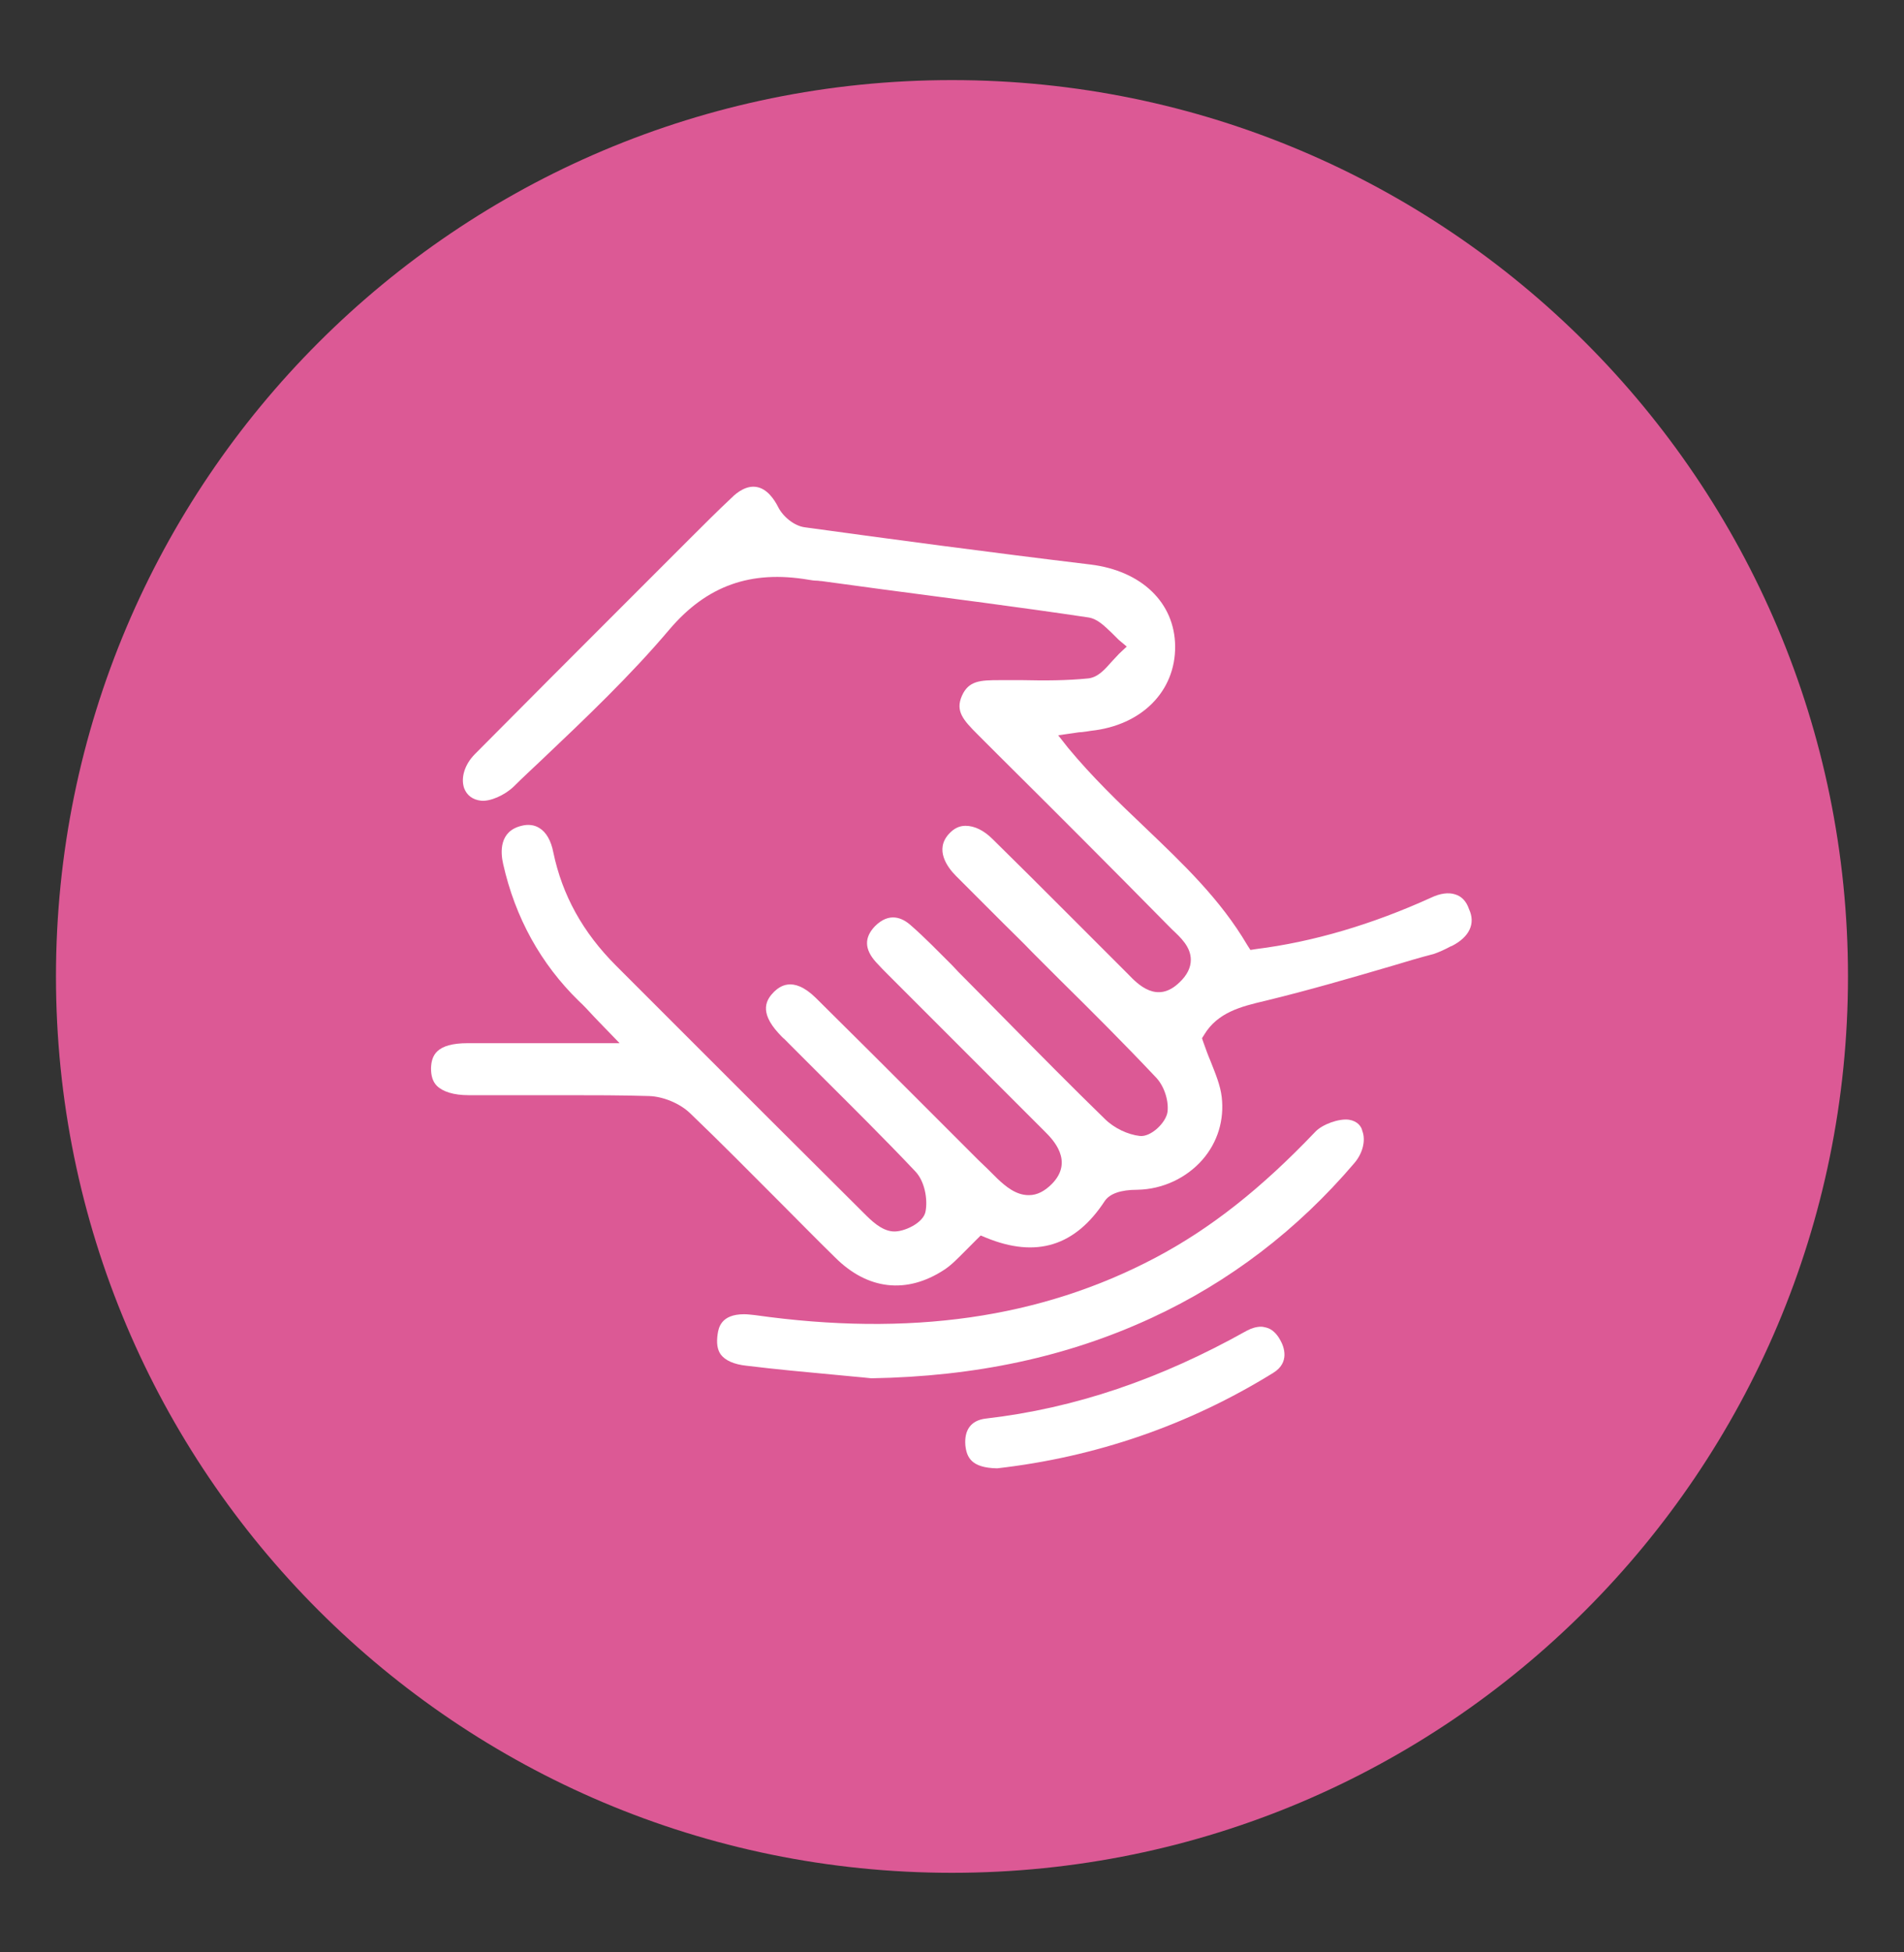
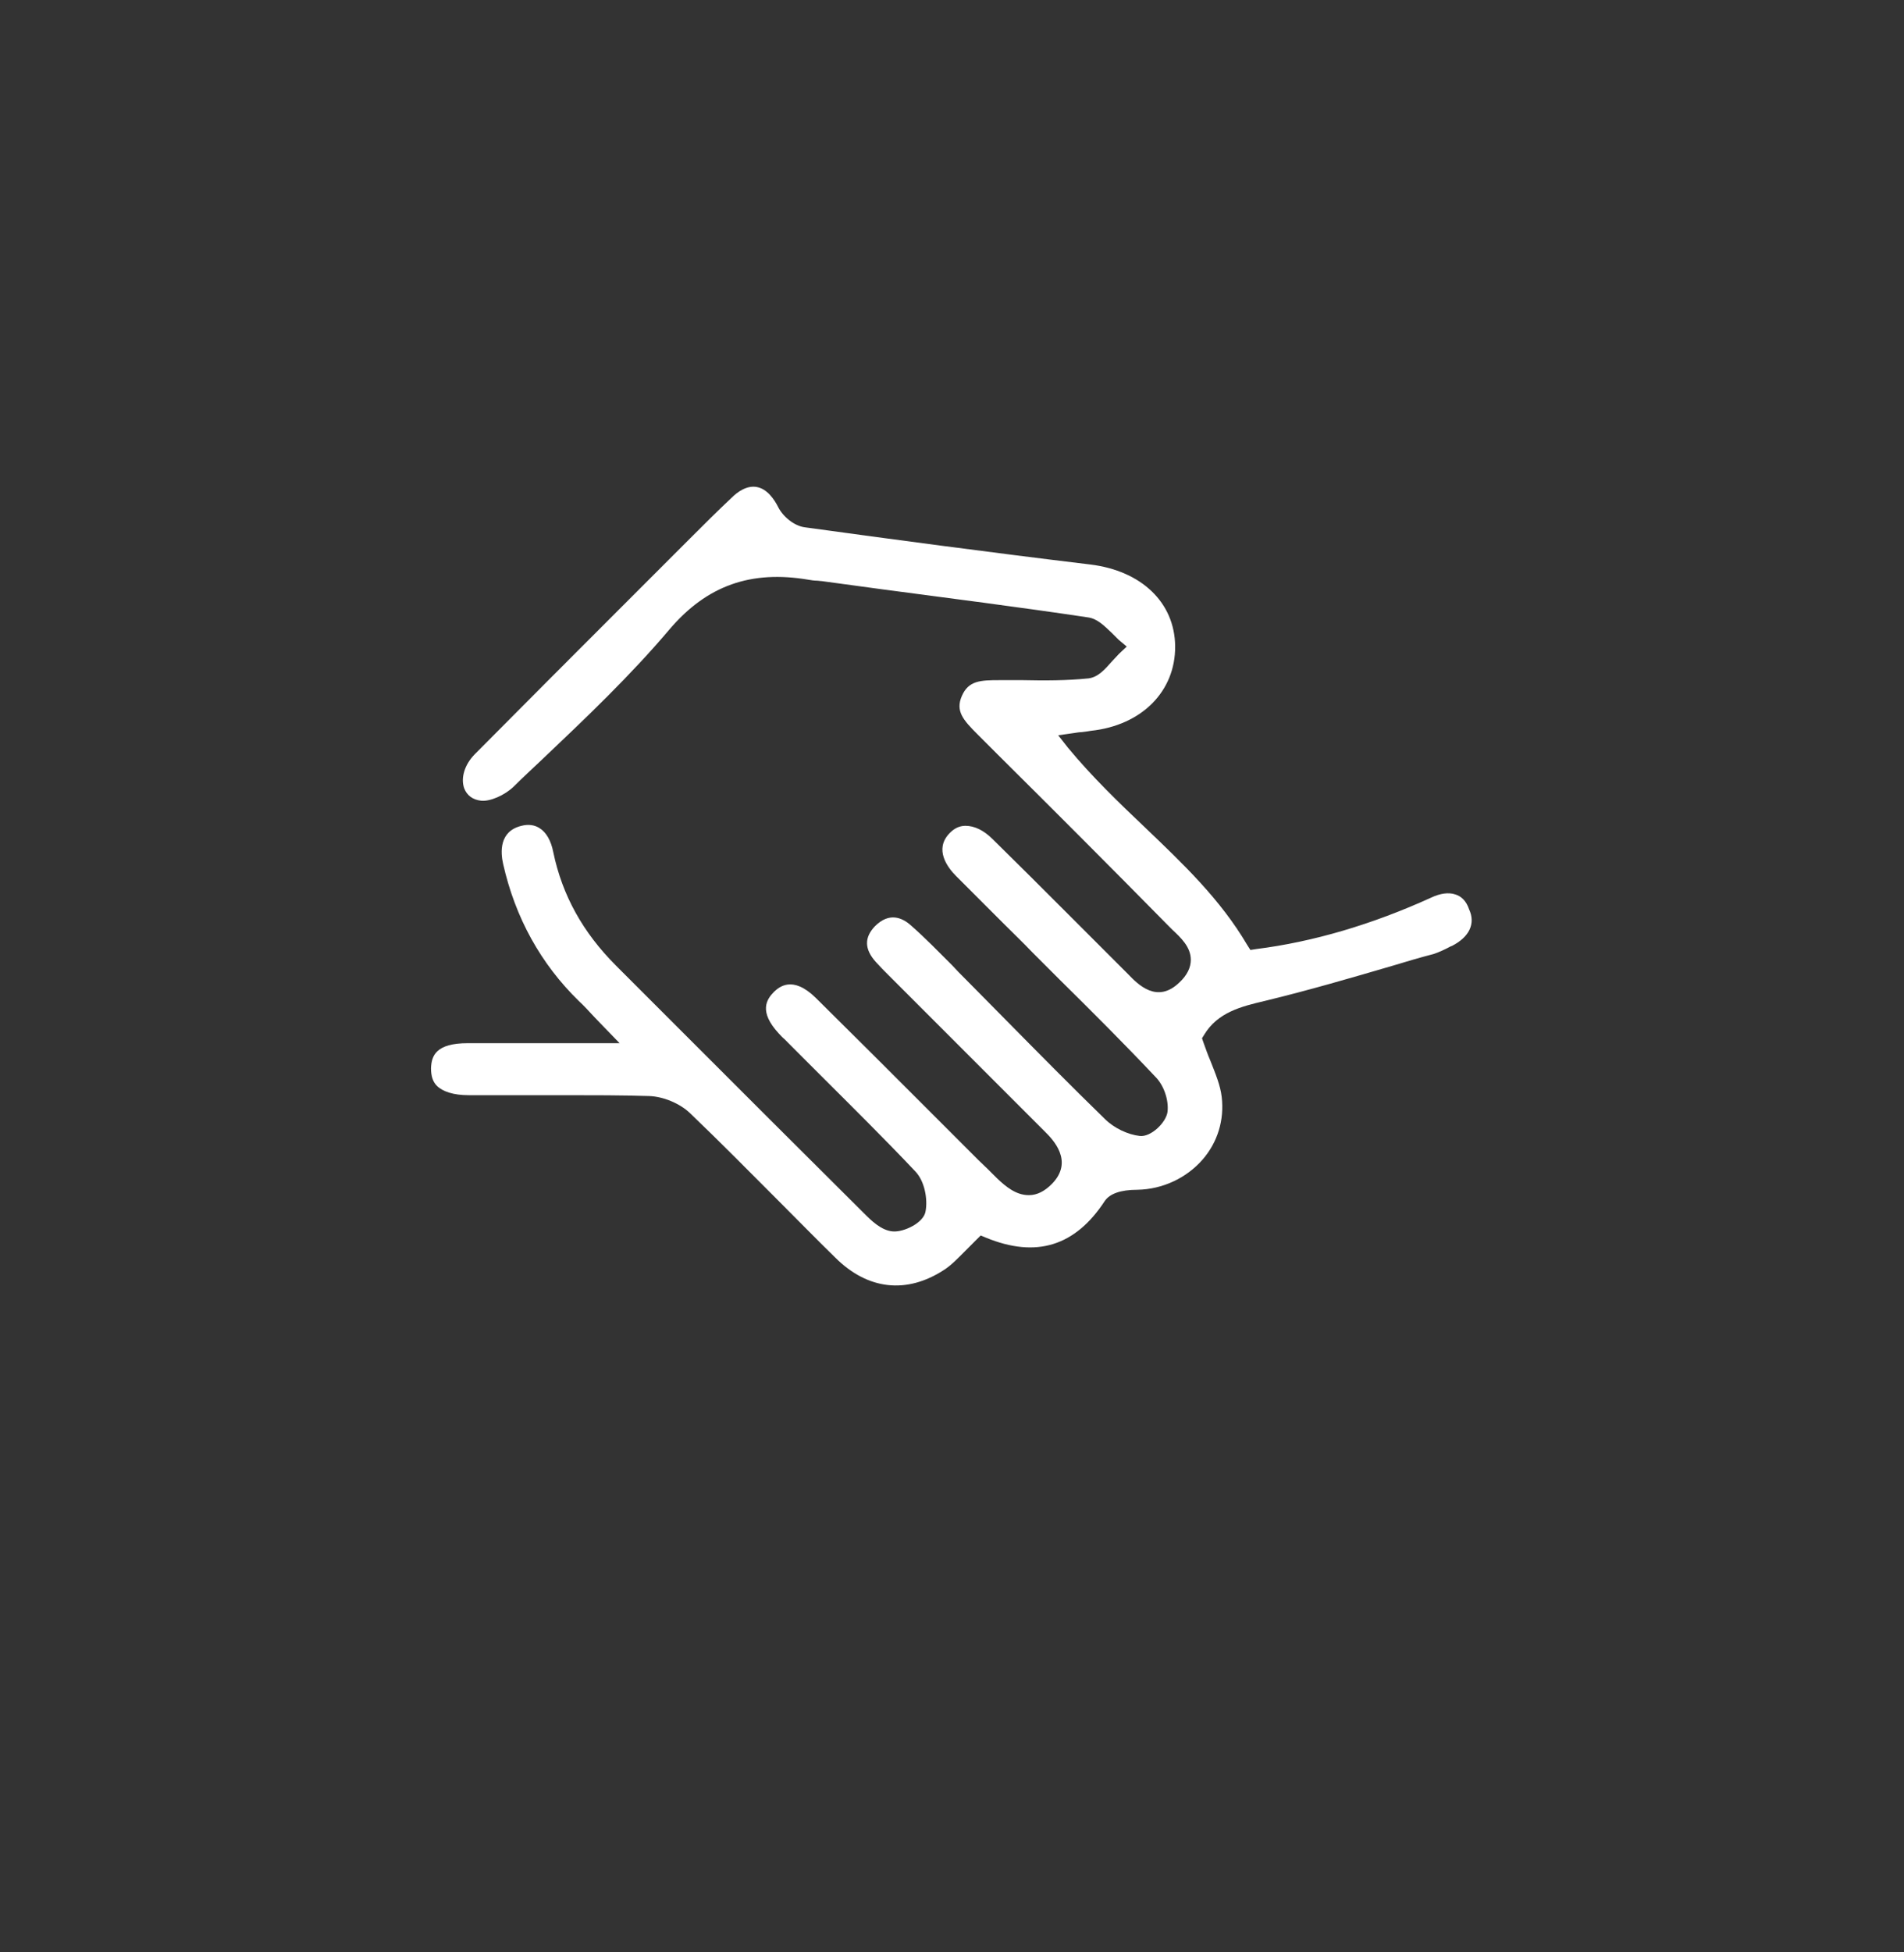
<svg xmlns="http://www.w3.org/2000/svg" width="40" height="41" viewBox="0 0 40 41" fill="none">
  <rect x="0" y="0" width="40" height="41" fill="#333333" stroke="none" />
-   <path d="M19.999 39.329C30.395 39.329 38.823 30.901 38.823 20.505C38.823 10.109 30.395 1.682 19.999 1.682C9.603 1.682 1.176 10.109 1.176 20.505C1.176 30.901 9.603 39.329 19.999 39.329Z" fill="#DC5995" />
  <path d="M30.57 18.782C30.429 18.735 30.25 18.763 30.071 18.848C28.829 19.413 27.586 19.78 26.391 19.93L26.269 19.949L26.203 19.846C25.638 18.886 24.866 18.152 24.048 17.37C23.502 16.853 22.937 16.307 22.438 15.704L22.231 15.441L22.561 15.394C22.627 15.384 22.674 15.375 22.721 15.375C22.805 15.366 22.862 15.356 22.918 15.347C23.982 15.234 24.697 14.519 24.688 13.568C24.678 12.655 23.982 11.987 22.909 11.855C20.801 11.601 18.692 11.319 16.913 11.074C16.678 11.046 16.443 10.839 16.349 10.65C16.264 10.481 16.113 10.264 15.897 10.227C15.69 10.189 15.492 10.33 15.37 10.453C15.078 10.726 14.787 11.018 14.504 11.3C14.391 11.413 14.278 11.526 14.165 11.639C13.798 12.006 13.431 12.373 13.064 12.74C12.048 13.756 11.003 14.801 9.977 15.836C9.761 16.053 9.676 16.335 9.751 16.552C9.808 16.702 9.93 16.796 10.109 16.815C10.297 16.834 10.598 16.702 10.787 16.523C10.984 16.326 11.191 16.137 11.389 15.949C12.302 15.083 13.252 14.18 14.071 13.21C14.852 12.297 15.775 11.968 16.989 12.175C17.045 12.184 17.102 12.194 17.158 12.194C17.196 12.194 17.224 12.203 17.262 12.203C17.676 12.26 18.099 12.316 18.514 12.373C19.935 12.561 21.412 12.749 22.862 12.966C23.059 12.994 23.21 13.154 23.351 13.286C23.408 13.342 23.455 13.389 23.502 13.436L23.671 13.578L23.511 13.728C23.464 13.775 23.417 13.832 23.361 13.888C23.219 14.048 23.078 14.217 22.871 14.246C22.41 14.293 21.939 14.293 21.488 14.283C21.337 14.283 21.196 14.283 21.045 14.283H21.008C20.593 14.283 20.349 14.293 20.208 14.613C20.067 14.933 20.236 15.121 20.537 15.422L20.961 15.846C22.137 17.013 23.351 18.227 24.537 19.432C24.565 19.46 24.603 19.497 24.631 19.526C24.801 19.686 25.017 19.883 25.017 20.156C25.017 20.316 24.942 20.476 24.782 20.627C24.311 21.088 23.907 20.674 23.699 20.457C23.671 20.429 23.652 20.41 23.624 20.382C23.229 19.987 22.834 19.592 22.438 19.196C21.921 18.679 21.384 18.142 20.857 17.625C20.669 17.436 20.471 17.342 20.283 17.342C20.151 17.342 20.038 17.399 19.935 17.512C19.634 17.841 19.897 18.208 20.085 18.396C20.415 18.726 20.744 19.055 21.073 19.384C21.281 19.592 21.488 19.789 21.685 19.996C21.873 20.184 22.071 20.382 22.259 20.57C22.928 21.229 23.615 21.916 24.273 22.613C24.452 22.792 24.556 23.102 24.528 23.347C24.499 23.573 24.179 23.883 23.944 23.855C23.699 23.827 23.408 23.695 23.21 23.497C22.504 22.81 21.808 22.105 21.13 21.418C20.848 21.135 20.575 20.853 20.292 20.57C20.189 20.467 20.095 20.373 20.001 20.269C19.718 19.987 19.436 19.695 19.135 19.432C18.956 19.272 18.683 19.149 18.382 19.45C18.156 19.686 18.156 19.93 18.401 20.203C18.485 20.297 18.589 20.401 18.683 20.495L19.784 21.596C20.509 22.321 21.233 23.046 21.958 23.77C22.109 23.921 22.57 24.382 22.099 24.862C21.949 25.013 21.789 25.098 21.619 25.098H21.61C21.346 25.098 21.13 24.919 20.951 24.749C20.819 24.617 20.688 24.486 20.556 24.363C20.49 24.297 20.415 24.222 20.349 24.156C20.048 23.855 19.756 23.563 19.455 23.262C18.702 22.509 17.921 21.728 17.139 20.956C16.641 20.467 16.358 20.74 16.264 20.825C16.104 20.985 15.935 21.239 16.358 21.7C16.396 21.738 16.433 21.785 16.481 21.822C16.509 21.85 16.528 21.869 16.556 21.898C16.782 22.123 16.998 22.34 17.224 22.566C17.883 23.224 18.57 23.902 19.229 24.599C19.427 24.806 19.492 25.182 19.445 25.436C19.408 25.681 18.984 25.879 18.758 25.86C18.514 25.841 18.306 25.634 18.146 25.474C16.819 24.156 15.473 22.81 14.165 21.502L12.942 20.279C12.245 19.582 11.812 18.801 11.624 17.898C11.577 17.653 11.473 17.474 11.332 17.389C11.229 17.323 11.097 17.305 10.956 17.342C10.485 17.455 10.514 17.898 10.57 18.142C10.824 19.272 11.361 20.241 12.161 21.022C12.264 21.116 12.358 21.22 12.481 21.352C12.546 21.418 12.622 21.502 12.707 21.587L13.017 21.907H12.575C12.255 21.907 11.954 21.907 11.652 21.907C11.012 21.907 10.419 21.907 9.826 21.907C9.158 21.907 9.064 22.17 9.055 22.434C9.055 22.594 9.092 22.716 9.177 22.801C9.299 22.923 9.525 22.999 9.845 22.999C10.278 22.999 10.702 22.999 11.135 22.999C11.379 22.999 11.624 22.999 11.878 22.999C12.462 22.999 13.055 22.999 13.638 23.017C13.93 23.027 14.278 23.168 14.495 23.375C15.135 23.987 15.765 24.627 16.377 25.239C16.763 25.625 17.149 26.02 17.544 26.406C18.231 27.093 19.05 27.177 19.831 26.669C19.991 26.566 20.132 26.415 20.283 26.265C20.358 26.189 20.433 26.114 20.518 26.029L20.603 25.945L20.716 25.992C21.77 26.424 22.589 26.17 23.21 25.22C23.314 25.069 23.539 24.985 23.897 24.985C24.424 24.975 24.923 24.74 25.262 24.354C25.582 23.987 25.723 23.516 25.666 23.036C25.638 22.792 25.535 22.547 25.431 22.283C25.375 22.152 25.328 22.02 25.281 21.888L25.252 21.803L25.299 21.728C25.582 21.258 26.081 21.135 26.561 21.022L26.598 21.013C27.492 20.796 28.396 20.533 29.262 20.279C29.544 20.194 29.826 20.109 30.118 20.034C30.231 19.996 30.354 19.94 30.476 19.874L30.504 19.864C30.871 19.676 31.003 19.394 30.862 19.093C30.805 18.923 30.702 18.82 30.57 18.782Z" fill="white" />
-   <path d="M28.338 23.514C28.131 23.486 27.783 23.608 27.632 23.768C26.493 24.963 25.43 25.801 24.272 26.413C21.863 27.683 19.115 28.078 15.858 27.617C15.773 27.608 15.698 27.599 15.632 27.599C15.143 27.599 15.096 27.89 15.077 28.013C15.049 28.201 15.068 28.342 15.143 28.446C15.237 28.568 15.416 28.653 15.689 28.681C16.3 28.756 16.922 28.813 17.524 28.869C17.788 28.897 18.051 28.916 18.305 28.944C20.498 28.907 22.427 28.493 24.197 27.674C25.825 26.921 27.256 25.829 28.451 24.427C28.63 24.22 28.696 23.947 28.62 23.749C28.602 23.655 28.517 23.542 28.338 23.514Z" fill="white" />
-   <path d="M26.605 27.88C26.568 27.871 26.53 27.861 26.492 27.861C26.398 27.861 26.295 27.89 26.191 27.946C24.375 28.962 22.587 29.574 20.704 29.791C20.403 29.828 20.253 30.026 20.281 30.355C20.309 30.6 20.403 30.826 20.949 30.835C23.01 30.6 24.968 29.932 26.747 28.831C27.104 28.614 26.973 28.275 26.897 28.144C26.822 28.003 26.718 27.908 26.605 27.88Z" fill="white" />
</svg>